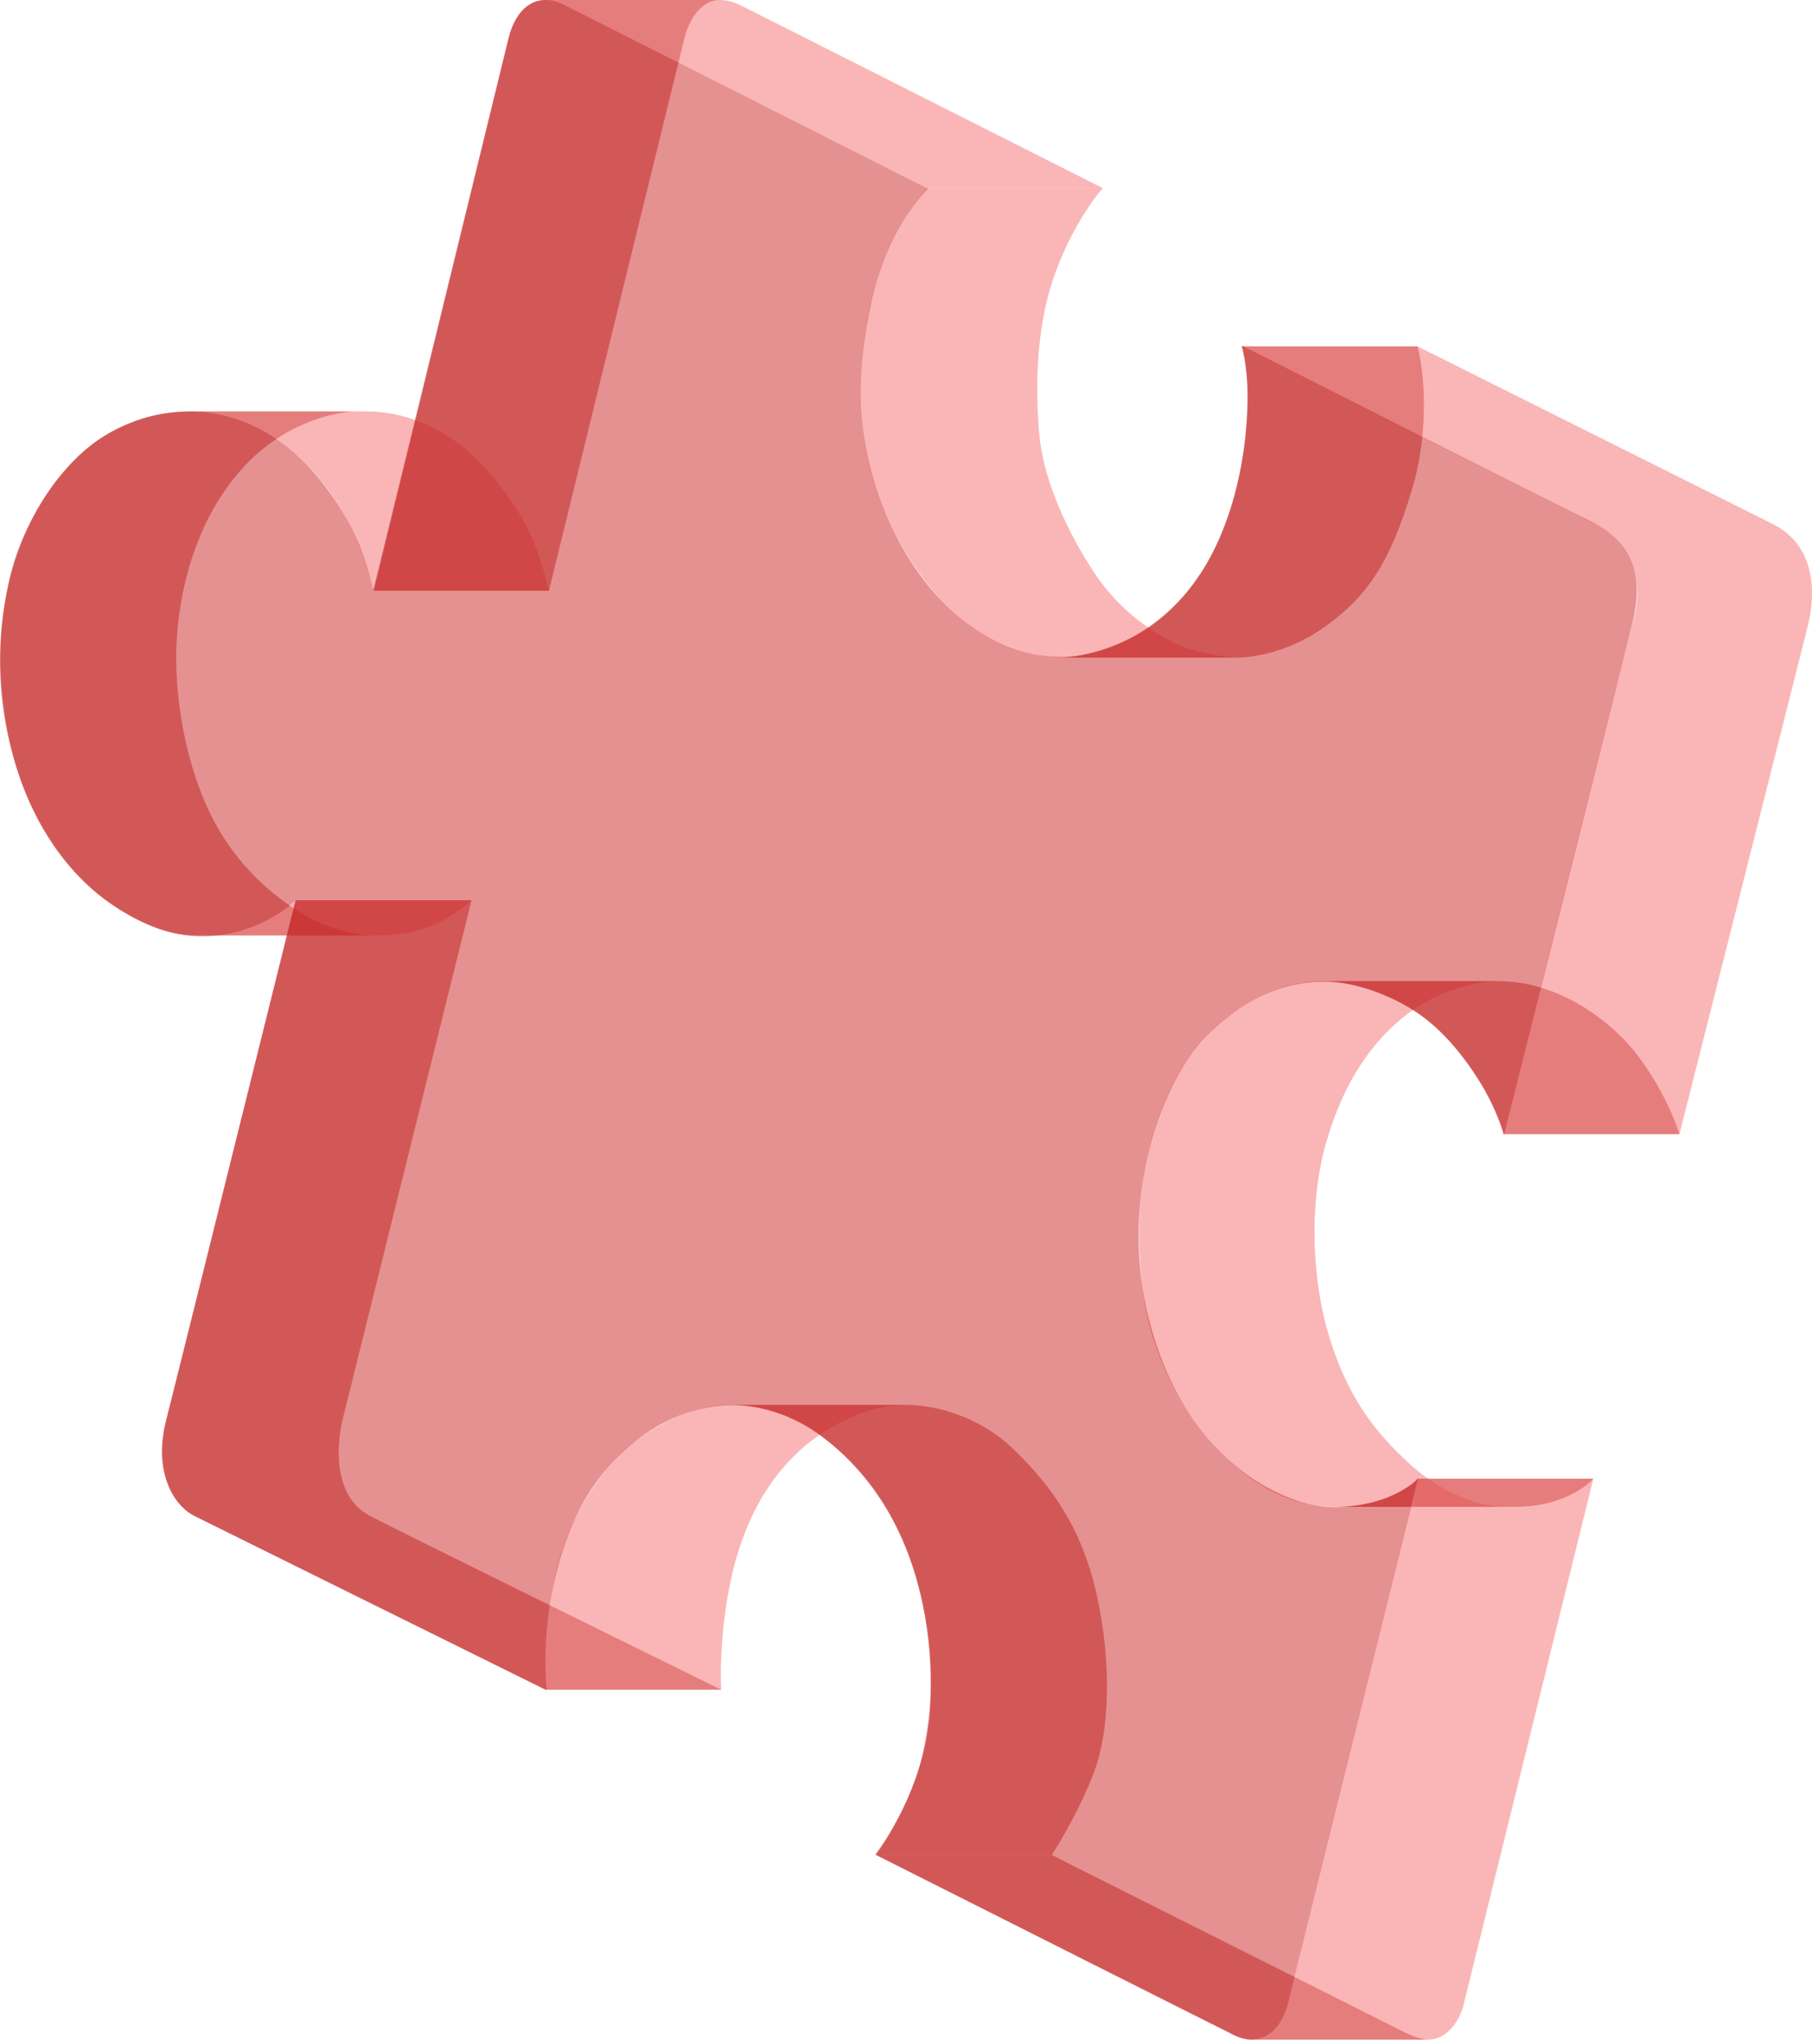
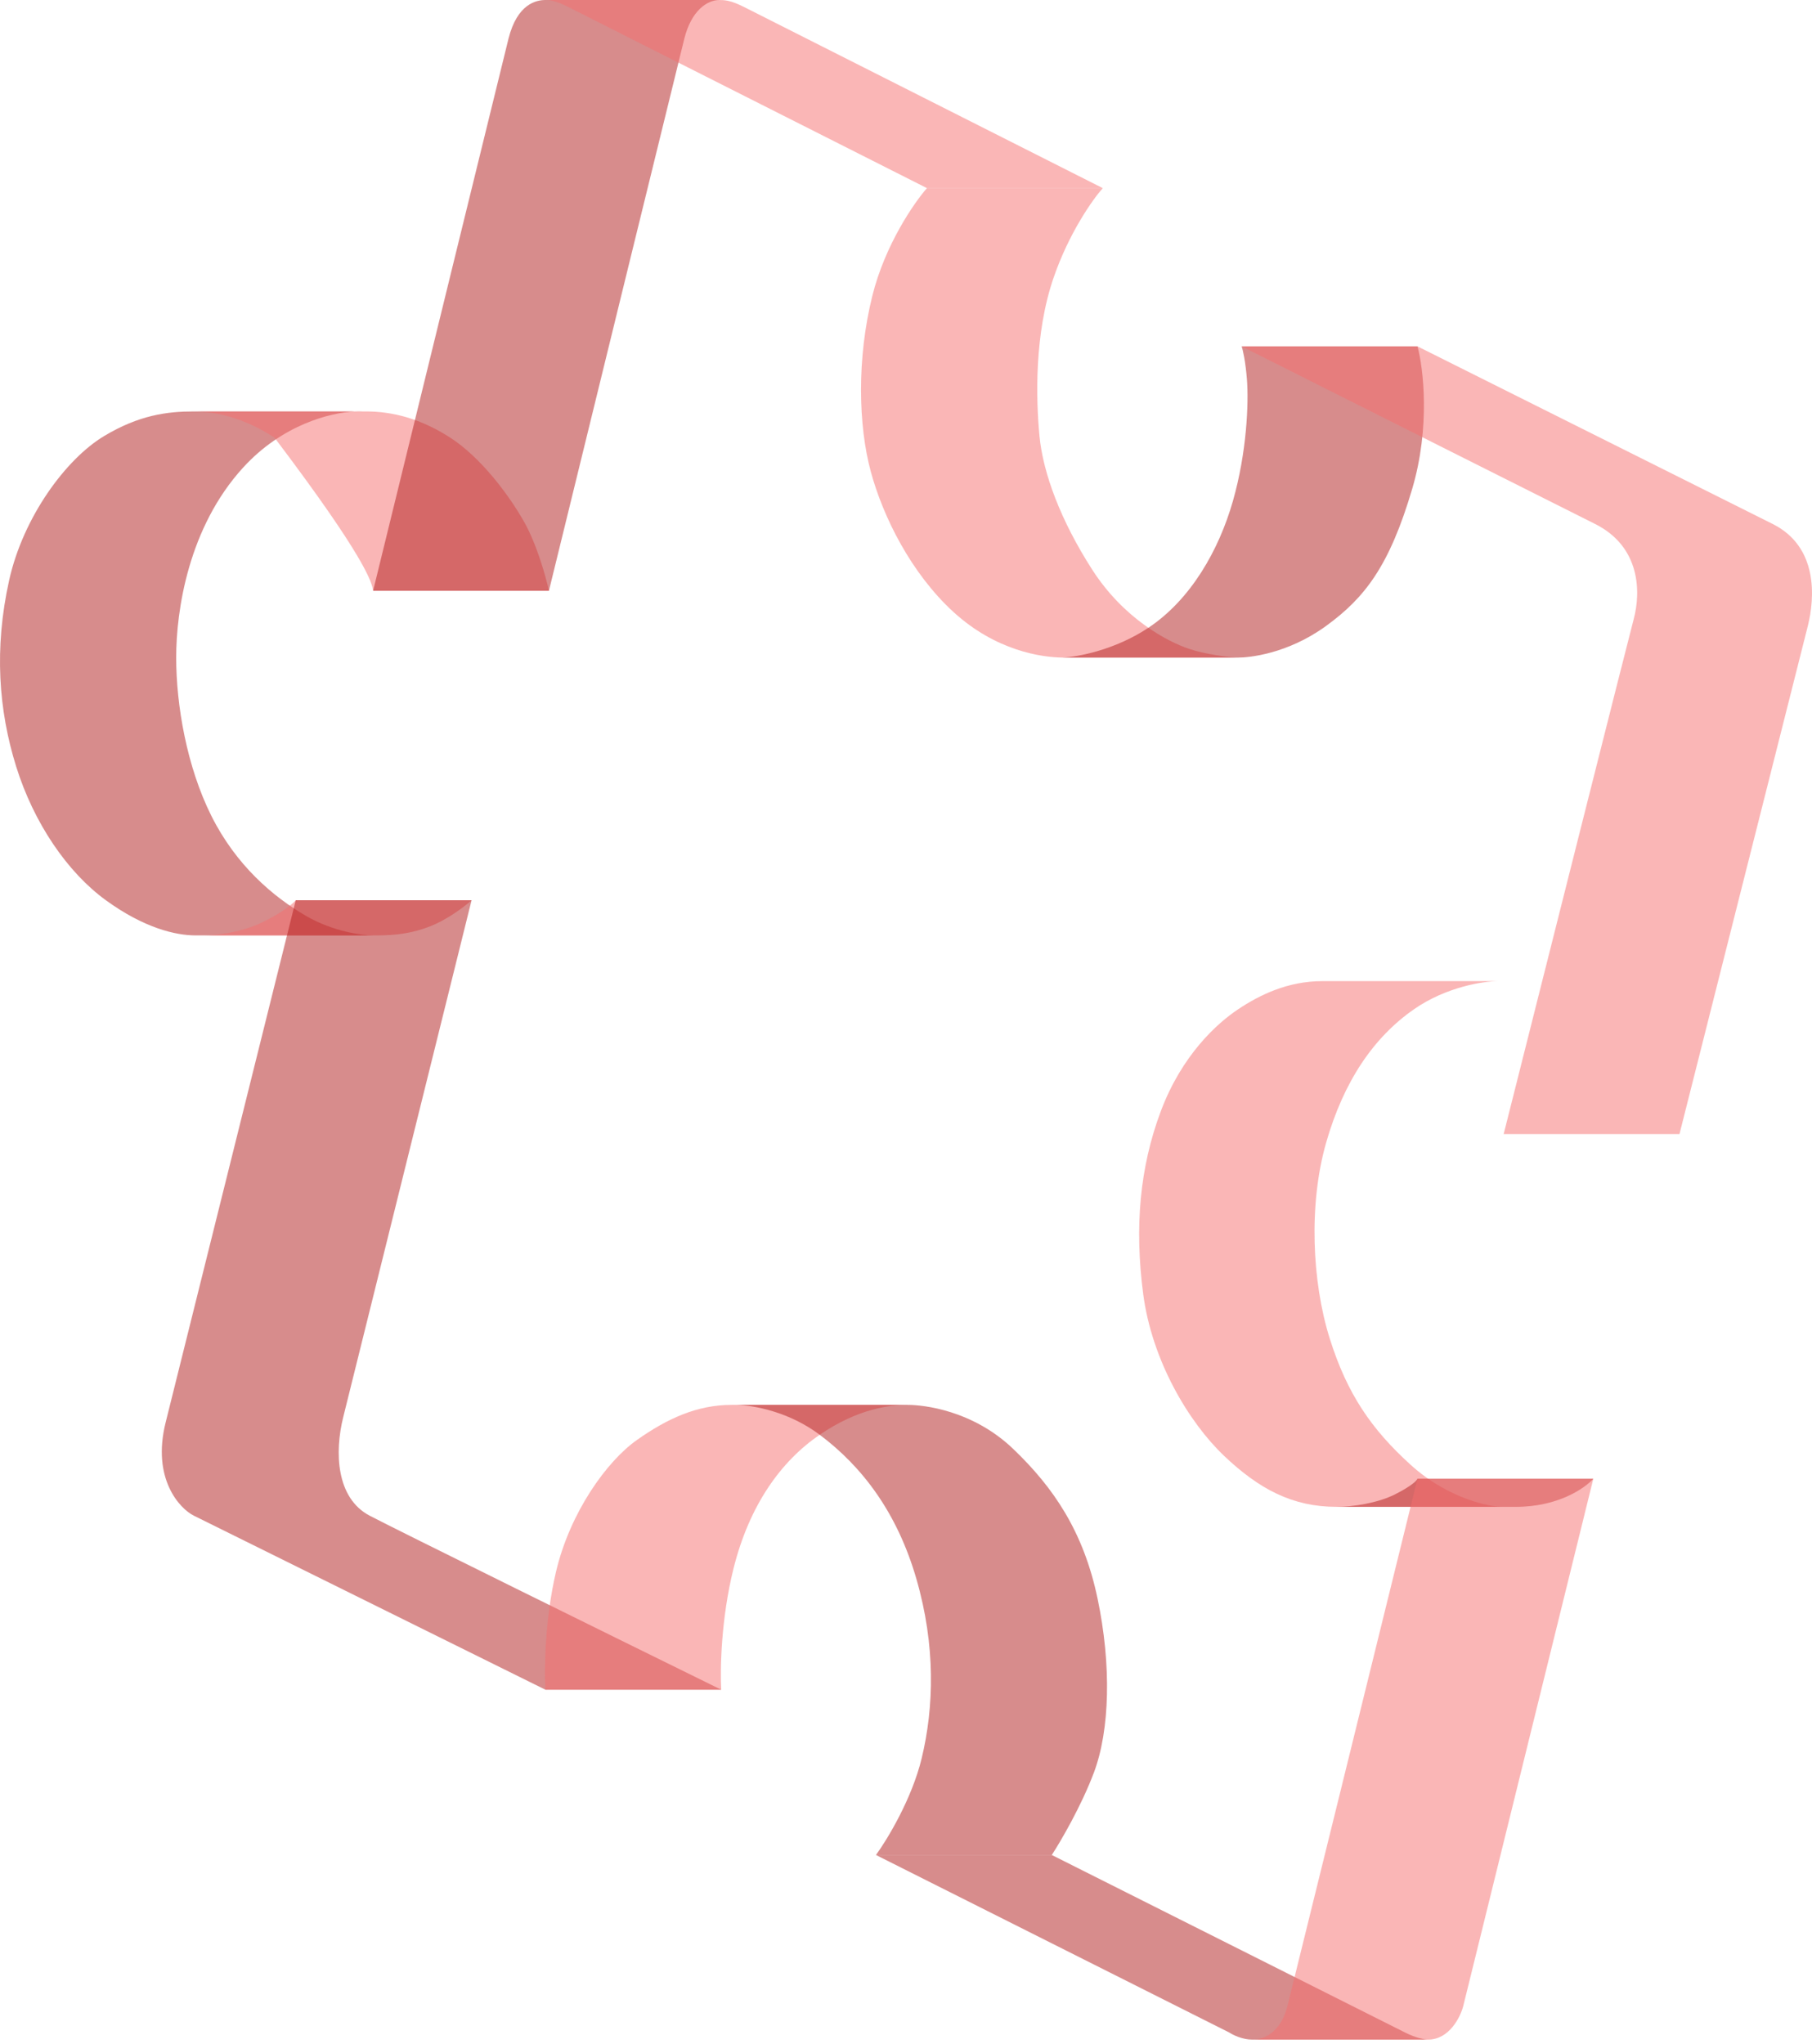
<svg xmlns="http://www.w3.org/2000/svg" width="320" height="361" viewBox="0 0 320 361" fill="none">
  <path opacity="0.5" d="M62.712 72.658C63.203 72.636 63.645 72.637 64.028 72.658L62.712 72.658C58.297 72.859 49.843 74.995 42.914 82.594C33.288 93.151 31.115 107.745 31.115 116.129C31.115 124.512 32.978 135.38 37.325 144.074C41.672 152.768 48.193 158.357 54.092 161.773C58.812 164.505 63.925 165.188 65.891 165.188H34.53C31.115 165.188 25.526 163.946 18.695 158.978C11.864 154.01 5.964 145.316 2.859 135.38C-0.246 125.444 -1.065 114.534 1.617 102.466C4.101 91.288 11.657 81.042 18.384 77.005C24.594 73.279 29.562 72.658 34.22 72.658L62.712 72.658Z" fill="#B11B1B" />
  <path opacity="0.5" d="M46.019 163.015C42.293 164.754 37.843 165.188 36.083 165.188H65.891C68.376 165.188 71.791 165.188 75.828 163.636C79.057 162.394 82.141 160.013 83.28 158.978H52.229C51.712 159.599 49.745 161.276 46.019 163.015Z" fill="#F66F6F" />
-   <path opacity="0.5" d="M64.649 72.658H34.22C37.636 72.658 42.914 73.59 48.503 77.316C54.092 81.042 59.06 86.941 62.165 93.462C64.649 98.678 65.684 102.88 65.891 104.329H96.942C96.424 101.949 94.83 96.194 92.595 92.22C89.8 87.252 84.832 80.731 79.554 77.316C74.275 73.9 69.307 72.658 64.649 72.658Z" fill="#F66F6F" />
+   <path opacity="0.5" d="M64.649 72.658H34.22C37.636 72.658 42.914 73.59 48.503 77.316C64.649 98.678 65.684 102.88 65.891 104.329H96.942C96.424 101.949 94.83 96.194 92.595 92.22C89.8 87.252 84.832 80.731 79.554 77.316C74.275 73.9 69.307 72.658 64.649 72.658Z" fill="#F66F6F" />
  <path opacity="0.5" d="M29.252 251.198C31.239 243.249 45.398 186.406 52.229 158.978H83.28C76.242 187.338 61.855 245.298 60.613 250.266C59.06 256.476 59.371 264.55 65.27 267.655C69.99 270.139 108.638 289.183 127.371 298.395H96.321C76.449 288.562 36.207 268.648 34.22 267.655C31.736 266.413 26.768 261.134 29.252 251.198Z" fill="#B11B1B" />
  <path opacity="0.5" d="M127.371 298.395H96.321C96.114 294.979 96.197 286.037 98.184 277.591C100.668 267.034 107.188 258.029 112.467 254.303C117.746 250.577 123.024 248.093 129.234 248.093H160.285C157.18 248.093 151.591 248.714 144.759 253.371C137.928 258.029 132.339 265.792 129.545 276.97C127.309 285.912 127.164 294.979 127.371 298.395Z" fill="#F66F6F" />
  <path opacity="0.5" d="M185.746 327.582H154.695C156.662 324.891 161.03 317.708 162.769 310.504C164.942 301.5 165.253 290.632 161.837 278.833C158.422 267.034 152.211 258.961 144.759 253.372C139.361 249.323 133.217 248.194 130.105 248.093H129.234C129.489 248.083 129.78 248.082 130.105 248.093H160.285C163.079 248.093 171.773 249.024 178.915 255.856C186.056 262.687 191.335 270.449 193.819 282.248C196.303 294.048 195.993 305.536 193.198 312.988C190.962 318.95 187.298 325.202 185.746 327.582Z" fill="#B11B1B" />
  <path opacity="0.5" d="M96.942 104.329H65.891C73.344 73.9 88.558 11.799 89.8 6.831C91.353 0.621 94.768 0 96.321 0H127.061C124.887 0 122.093 1.863 120.851 6.831C119.857 10.806 104.497 73.486 96.942 104.329Z" fill="#B11B1B" />
  <path opacity="0.5" d="M217.107 358.943L154.696 327.582H185.746C205.722 337.622 246.17 357.949 248.157 358.943C250.145 359.937 251.676 360.185 252.194 360.185H221.143C219.405 360.185 217.728 359.357 217.107 358.943Z" fill="#B11B1B" />
  <path opacity="0.5" d="M100.978 1.553C100.047 1.035 97.873 0 96.631 0H126.75C127.992 0 128.924 0 131.408 1.242C133.395 2.236 174.464 22.977 194.751 33.224H163.7L100.978 1.553Z" fill="#F66F6F" />
  <path opacity="0.5" d="M216.176 257.098C222.386 262.997 228.285 266.102 236.048 266.102H265.235C263.372 266.102 255.92 264.86 249.089 258.65C242.258 252.44 237.911 246.23 234.806 236.294C231.701 226.358 231.08 212.695 234.185 201.828C237.29 190.96 242.568 183.198 249.71 178.229C255.423 174.255 262.027 173.261 264.614 173.261H233.564C227.354 173.261 222.386 175.745 218.66 178.229C214.934 180.714 208.723 186.303 204.997 196.239C201.271 206.175 200.34 216.732 201.892 228.531C203.445 240.33 209.965 251.198 216.176 257.098Z" fill="#F66F6F" />
  <path opacity="0.5" d="M194.751 33.224H163.7C161.423 35.812 156.31 43.222 154.075 52.165C151.28 63.343 151.591 75.142 153.764 83.215C155.938 91.288 160.906 101.224 168.358 108.055C175.81 114.887 183.883 116.129 187.92 116.129H218.349C216.797 116.025 212.946 115.57 209.965 114.576C206.239 113.334 198.477 109.297 192.888 100.603C187.299 91.909 184.194 83.526 183.573 77.005C182.952 70.484 182.641 58.996 186.057 49.06C188.789 41.111 192.991 35.191 194.751 33.224Z" fill="#F66F6F" />
  <path opacity="0.5" d="M267.719 266.102C275.171 266.102 279.932 262.79 281.381 261.134H250.331C250.227 261.445 249.275 262.438 246.294 263.929C243.313 265.419 238.972 266.102 236.048 266.102H267.719Z" fill="#B11B1B" />
  <path opacity="0.5" d="M250.331 261.134H281.381L258.404 354.285C257.887 356.252 255.92 360.185 252.194 360.185H221.577C221.421 360.194 221.276 360.194 221.144 360.185H221.577C223.261 360.084 226.217 358.831 227.354 354.285C228.596 349.317 243.189 290.115 250.331 261.134Z" fill="#F66F6F" />
  <path opacity="0.5" d="M250.331 61.169H219.281C219.488 61.79 219.964 63.84 220.212 67.069C220.523 71.106 220.212 79.8 217.728 88.494C215.244 97.188 210.276 105.882 202.824 110.85C196.862 114.825 190.197 116.025 187.609 116.129H218.66C220.523 116.129 227.354 115.508 234.185 110.54C241.016 105.571 245.363 99.982 249.399 86.32C252.629 75.391 251.366 64.999 250.331 61.169Z" fill="#B11B1B" />
-   <path opacity="0.5" d="M250.331 178.85C245.673 175.745 238.842 173.261 233.564 173.261H264.614C274.55 173.261 283.865 179.471 289.144 186.303C293.367 191.767 295.872 197.895 296.596 200.275H265.546C265.132 198.723 263.745 194.748 261.509 191.271C258.715 186.924 254.989 181.956 250.331 178.85Z" fill="#B11B1B" />
  <path opacity="0.5" d="M288.523 109.298C287.529 113.024 272.791 171.502 265.546 200.275H296.596C303.738 172.019 318.269 114.514 319.263 110.54C320.505 105.571 321.126 96.567 313.053 92.53L250.331 61.169H219.281C237.393 70.278 275.233 89.301 281.692 92.53C289.765 96.567 289.765 104.64 288.523 109.298Z" fill="#F66F6F" />
-   <path opacity="0.5" d="M227.497 353.671C228.709 348.822 243.298 289.886 250.442 261.024C247.195 264.487 237.93 267.907 229.445 265.137C218.838 261.673 207.582 251.716 202.82 232.667C198.057 213.618 203.686 192.621 213.21 182.88C222.734 173.139 235.073 170.109 248.061 177.469C258.451 183.357 264.079 195.219 265.594 200.414C272.233 174.077 286.072 119.11 288.323 109.932C291.137 98.459 285.293 94.13 280.314 91.749C276.331 89.844 237.959 70.463 219.271 61.011C219.632 62.093 220.353 65.427 220.353 70.102C220.353 75.947 219.487 86.77 214.292 97.377C209.097 107.984 198.49 115.56 188.317 115.993C178.143 116.426 166.237 109.932 158.444 94.996C150.652 80.06 151.085 65.99 153.899 53.218C156.15 43.001 161.475 35.684 163.856 33.303C144.158 23.346 103.722 2.912 99.566 0.834C94.371 -1.764 90.908 2.133 89.825 6.678C88.959 10.315 73.59 73.421 66.014 104.52C64.932 99.974 63.157 92.658 56.057 84.172C47.182 73.566 34.843 69.669 22.072 75.081C9.301 80.493 -1.306 98.243 0.209 120.322C1.724 142.401 11.898 157.121 26.401 163.398C38.004 168.42 48.408 162.605 52.16 159.069C45.161 187.354 30.817 245.222 29.432 250.417C27.7 256.911 28.782 264.92 34.41 267.734C38.913 269.986 77.703 289.164 96.536 298.472C95.453 285.701 98.57 270.548 105.844 261.024C114.935 249.118 131.17 242.408 146.539 254.746C161.908 267.085 164.938 287 164.289 301.503C163.769 313.105 157.579 323.654 154.548 327.478C174.535 337.58 215.245 358.13 218.189 359.515C221.868 361.247 225.981 359.732 227.497 353.671Z" fill="#CF2525" />
</svg>